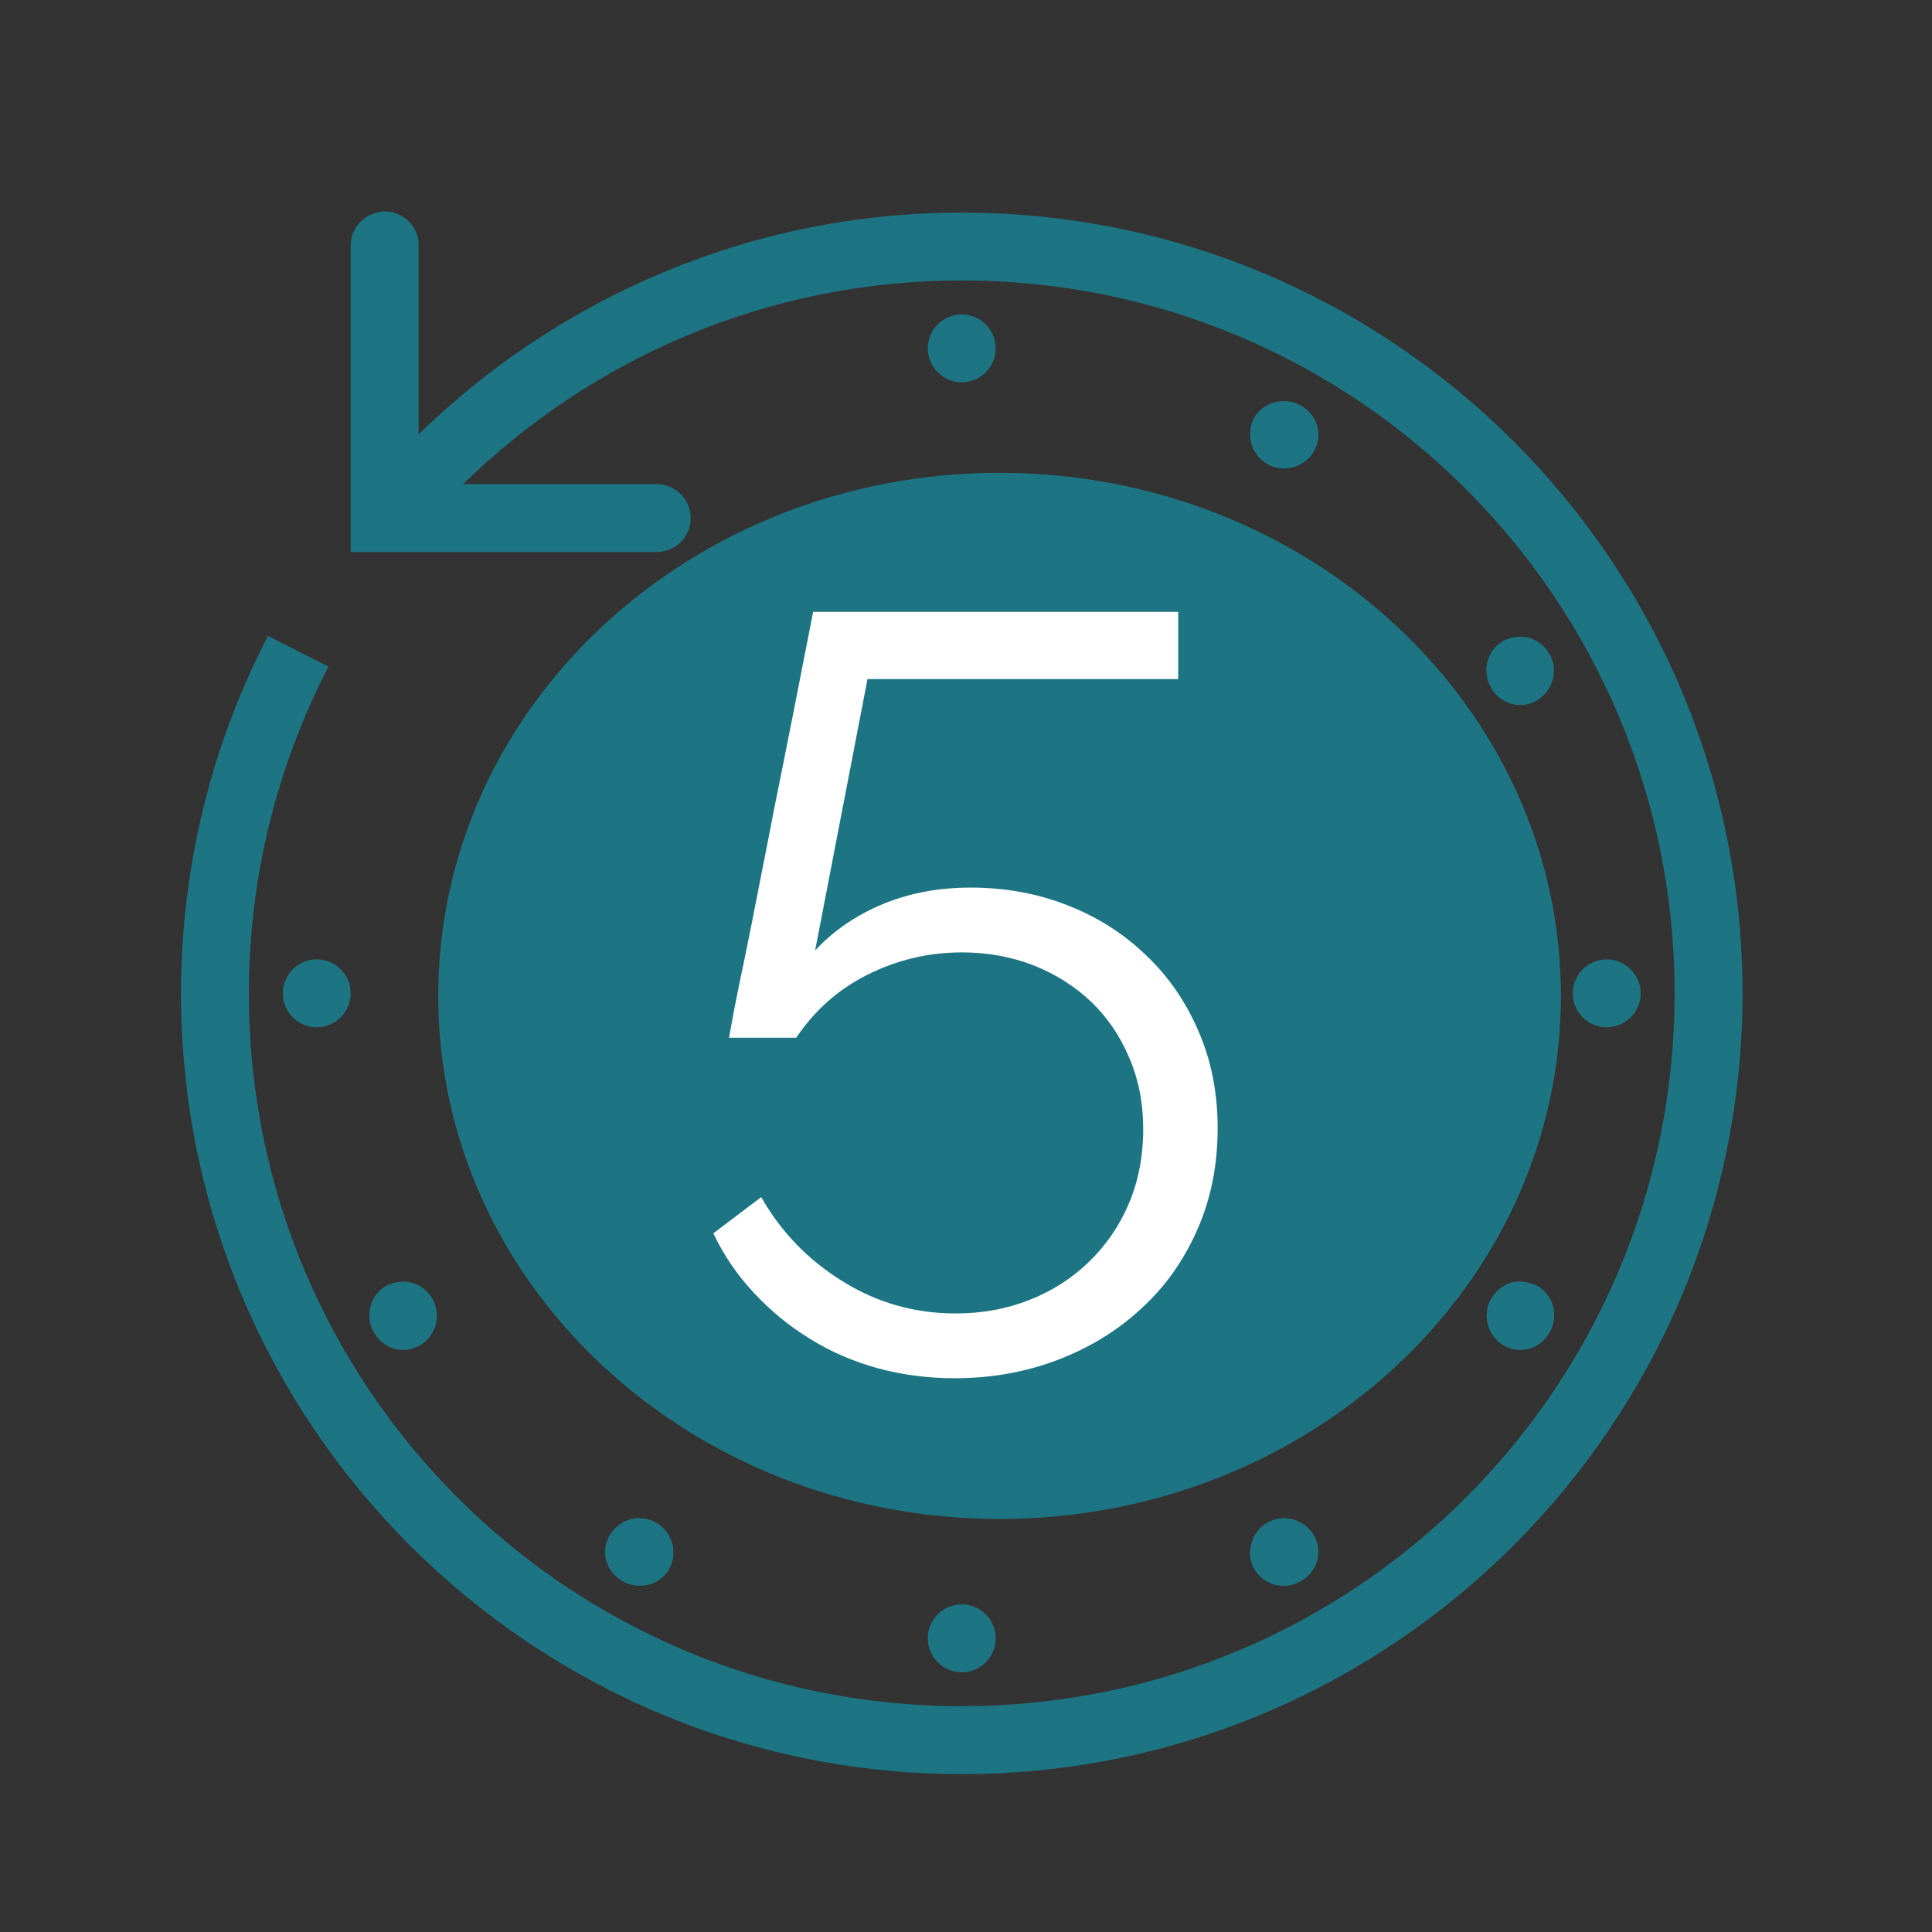
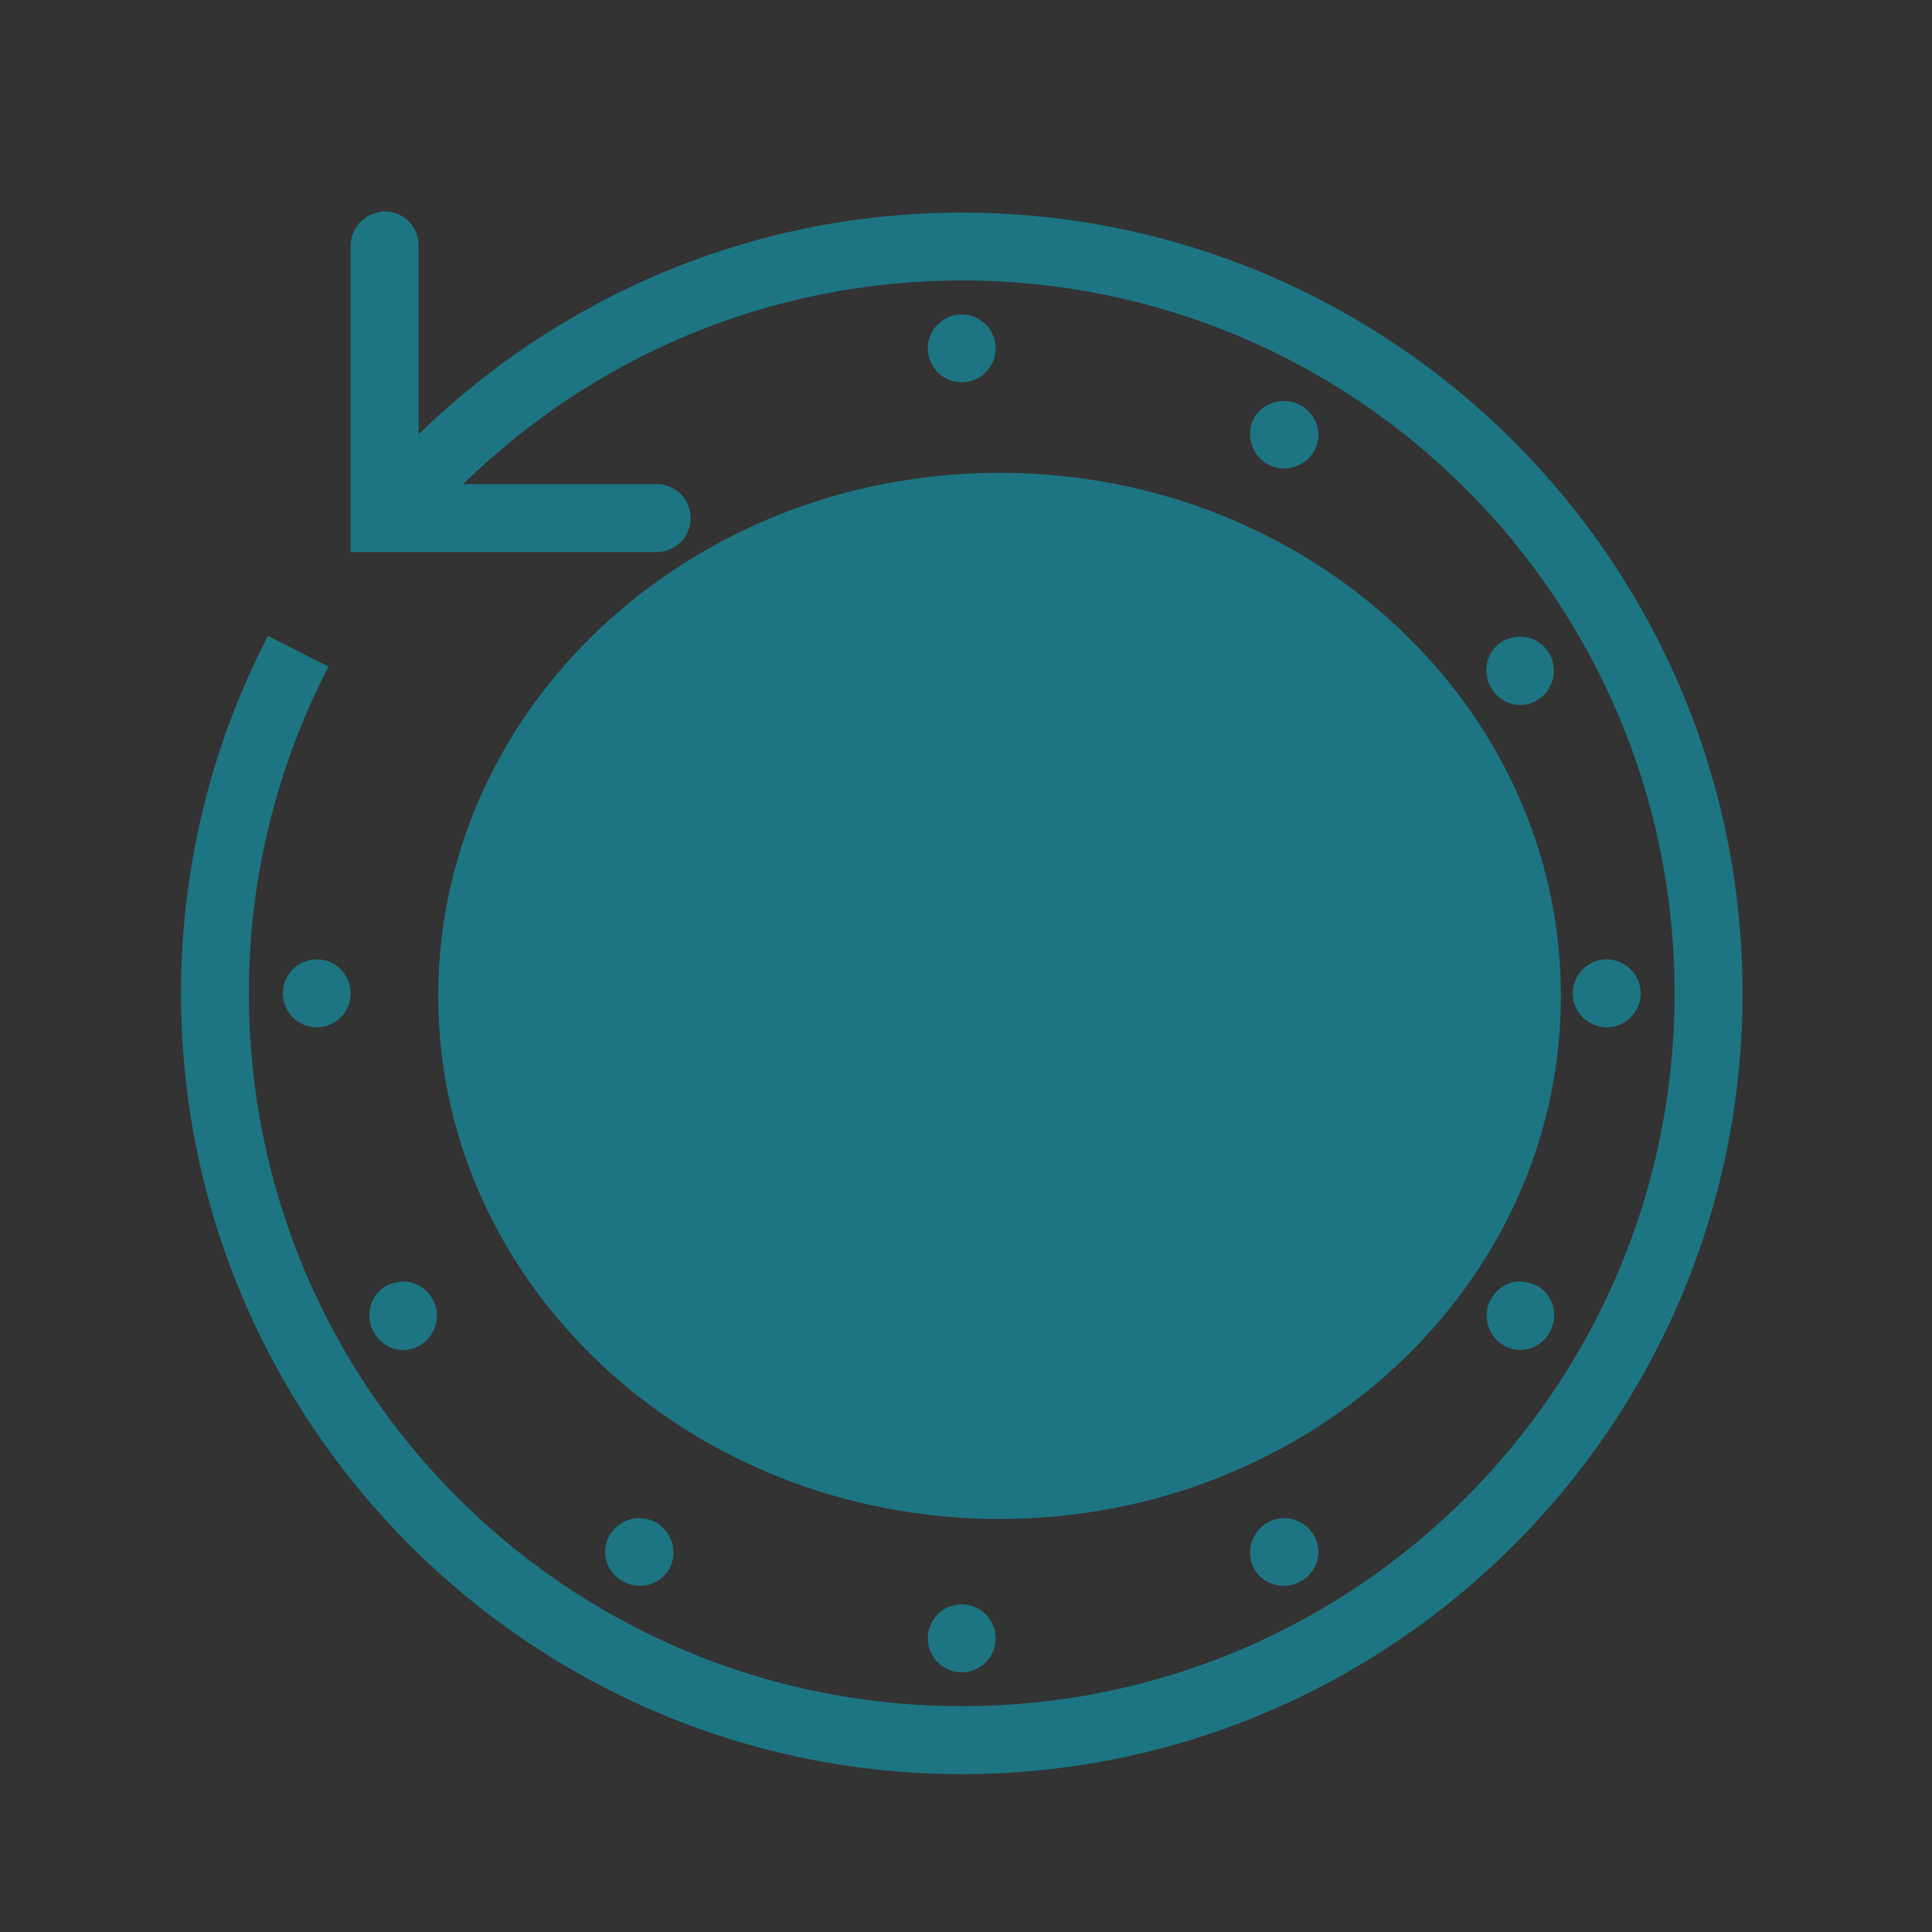
<svg xmlns="http://www.w3.org/2000/svg" version="1.2" preserveAspectRatio="xMidYMid meet" height="100" viewBox="0 0 75 75" zoomAndPan="magnify" width="100">
  <rect x="0" y="0" width="75" height="75" fill="#333333" stroke="none" />
  <defs>
    <clipPath id="f3a7aaa8b4">
      <path d="M 7 8.121 L 67.711 8.121 L 67.711 68.871 L 7 68.871 Z M 7 8.121" />
    </clipPath>
    <clipPath id="53032f9180">
      <path d="M 17.012 18.355 L 60.637 18.355 L 60.637 58.965 L 17.012 58.965 Z M 17.012 18.355" />
    </clipPath>
    <clipPath id="6137b17278">
      <path d="M 38.805 18.355 C 26.766 18.355 17.012 27.445 17.012 38.66 C 17.012 49.875 26.766 58.965 38.805 58.965 C 50.84 58.965 60.594 49.875 60.594 38.66 C 60.594 27.445 50.84 18.355 38.805 18.355 Z M 38.805 18.355" />
    </clipPath>
  </defs>
  <g id="435035130a">
    <g clip-path="url(#f3a7aaa8b4)" clip-rule="nonzero">
      <path d="M 14.809 8.211 C 14.754 8.223 14.695 8.238 14.645 8.254 C 14.031 8.391 13.598 8.941 13.613 9.57 L 13.613 21.43 L 25.477 21.43 C 25.949 21.434 26.391 21.188 26.633 20.777 C 26.871 20.363 26.871 19.859 26.633 19.449 C 26.391 19.035 25.949 18.789 25.477 18.793 L 17.98 18.793 C 22.973 13.91 29.793 10.887 37.336 10.887 C 52.633 10.887 65.008 23.262 65.008 38.562 C 65.008 53.859 52.633 66.234 37.336 66.234 C 22.035 66.234 9.66 53.859 9.66 38.562 C 9.66 33.984 10.789 29.676 12.75 25.879 L 10.402 24.684 C 8.25 28.844 7.027 33.562 7.027 38.562 C 7.027 55.285 20.609 68.871 37.336 68.871 C 54.059 68.871 67.645 55.285 67.645 38.562 C 67.645 21.836 54.059 8.254 37.336 8.254 C 29.129 8.254 21.707 11.551 16.25 16.859 L 16.25 9.57 C 16.266 9.188 16.113 8.824 15.84 8.566 C 15.562 8.305 15.184 8.176 14.809 8.211 Z M 37.336 12.207 C 36.609 12.207 36.016 12.797 36.016 13.523 C 36.016 14.25 36.609 14.84 37.336 14.84 C 38.062 14.84 38.652 14.25 38.652 13.523 C 38.652 12.797 38.062 12.207 37.336 12.207 Z M 49.648 15.582 C 49.273 15.633 48.906 15.844 48.699 16.199 C 48.336 16.828 48.566 17.648 49.195 18.012 C 49.824 18.379 50.641 18.145 51.008 17.52 C 51.371 16.891 51.141 16.113 50.512 15.746 C 50.352 15.656 50.188 15.602 50.02 15.582 C 49.891 15.566 49.773 15.566 49.648 15.582 Z M 58.871 24.727 C 58.703 24.746 58.496 24.797 58.336 24.891 C 57.711 25.254 57.52 26.074 57.883 26.703 C 58.25 27.328 59.027 27.562 59.656 27.195 C 60.281 26.832 60.516 26.012 60.148 25.383 C 59.875 24.91 59.383 24.664 58.871 24.727 Z M 26.793 30.039 C 22.91 30.039 20.656 33.137 20.656 38.398 C 20.656 40.293 20.969 41.848 21.605 43.09 C 22.613 45.164 24.41 46.344 26.711 46.344 C 30 46.344 32.312 44.07 32.312 40.91 C 32.312 37.906 30.191 35.719 27.246 35.719 C 25.406 35.719 23.922 36.574 23.168 38.066 L 22.961 38.066 C 23.016 34.336 24.402 32.18 26.793 32.18 C 28.203 32.18 29.289 32.965 29.676 34.238 L 32.105 34.238 C 31.633 31.699 29.535 30.039 26.793 30.039 Z M 40.875 30.039 C 37.273 30.039 35.109 33.059 35.109 38.191 C 35.109 43.355 37.254 46.305 40.875 46.305 C 44.488 46.305 46.559 43.344 46.559 38.191 C 46.559 33.047 44.461 30.039 40.875 30.039 Z M 40.875 32.18 C 42.961 32.18 44.129 34.301 44.129 38.191 C 44.129 42.129 42.988 44.203 40.875 44.203 C 38.766 44.203 37.539 42.117 37.539 38.191 C 37.539 34.309 38.793 32.18 40.875 32.18 Z M 52.613 36.668 C 50.555 36.668 49.113 37.816 49.113 39.426 C 49.113 40.781 49.895 41.527 51.625 41.938 L 53.23 42.309 C 54.141 42.523 54.547 42.875 54.547 43.422 C 54.547 44.148 53.777 44.656 52.652 44.656 C 51.566 44.656 50.863 44.246 50.637 43.543 L 48.867 43.543 C 49.023 45.16 50.445 46.141 52.613 46.141 C 54.789 46.141 56.359 44.969 56.359 43.258 C 56.359 41.918 55.535 41.188 53.809 40.785 L 52.324 40.414 C 51.336 40.188 50.883 39.848 50.883 39.305 C 50.883 38.594 51.609 38.109 52.613 38.109 C 53.633 38.109 54.297 38.551 54.465 39.219 L 56.195 39.219 C 56.02 37.613 54.66 36.668 52.613 36.668 Z M 12.297 37.242 C 11.57 37.242 10.98 37.836 10.98 38.562 C 10.98 39.289 11.57 39.879 12.297 39.879 C 13.023 39.879 13.613 39.289 13.613 38.562 C 13.613 37.836 13.023 37.242 12.297 37.242 Z M 62.371 37.242 C 61.648 37.242 61.055 37.836 61.055 38.562 C 61.055 39.289 61.648 39.879 62.371 39.879 C 63.098 39.879 63.691 39.289 63.691 38.562 C 63.691 37.836 63.098 37.242 62.371 37.242 Z M 26.711 37.777 C 28.613 37.777 29.922 39.105 29.922 40.992 C 29.922 42.82 28.516 44.203 26.668 44.203 C 24.82 44.203 23.414 42.797 23.414 40.949 C 23.414 39.113 24.816 37.777 26.711 37.777 Z M 15.508 49.762 C 15.34 49.785 15.133 49.836 14.973 49.926 C 14.348 50.293 14.156 51.113 14.52 51.738 C 14.887 52.367 15.664 52.598 16.293 52.234 C 16.918 51.867 17.152 51.051 16.785 50.422 C 16.512 49.949 16.02 49.699 15.508 49.762 Z M 58.789 49.762 C 58.426 49.828 58.09 50.066 57.883 50.422 C 57.52 51.051 57.75 51.867 58.379 52.234 C 59.008 52.598 59.785 52.367 60.148 51.738 C 60.516 51.113 60.324 50.293 59.695 49.926 C 59.535 49.836 59.332 49.785 59.16 49.762 C 59.031 49.746 58.914 49.742 58.789 49.762 Z M 24.609 58.945 C 24.234 59.012 23.867 59.25 23.664 59.605 C 23.297 60.234 23.527 61.012 24.156 61.375 C 24.785 61.742 25.605 61.551 25.969 60.922 C 26.336 60.293 26.102 59.477 25.477 59.109 C 25.316 59.02 25.152 58.965 24.98 58.945 C 24.852 58.93 24.734 58.926 24.609 58.945 Z M 49.688 58.945 C 49.52 58.965 49.355 59.02 49.195 59.109 C 48.566 59.477 48.336 60.293 48.699 60.922 C 49.066 61.551 49.887 61.742 50.512 61.375 C 51.141 61.012 51.371 60.234 51.008 59.605 C 50.734 59.133 50.199 58.883 49.688 58.945 Z M 37.336 62.281 C 36.609 62.281 36.016 62.875 36.016 63.598 C 36.016 64.324 36.609 64.918 37.336 64.918 C 38.062 64.918 38.652 64.324 38.652 63.598 C 38.652 62.875 38.062 62.281 37.336 62.281 Z M 37.336 62.281" style="stroke:none;fill-rule:nonzero;fill:#1d7583;fill-opacity:1;" />
    </g>
    <g clip-path="url(#53032f9180)" clip-rule="nonzero">
      <g clip-path="url(#6137b17278)" clip-rule="nonzero">
        <path d="M 17.012 18.355 L 60.637 18.355 L 60.637 58.965 L 17.012 58.965 Z M 17.012 18.355" style="stroke:none;fill-rule:nonzero;fill:#1d7583;fill-opacity:1;" />
      </g>
    </g>
    <g style="fill:#ffffff;fill-opacity:1;">
      <g transform="translate(26.238, 47.347)">
-         <path d="M 11.438 -12.891 C 12.789 -12.891 14.047 -12.66 15.203 -12.203 C 16.359 -11.754 17.367 -11.113 18.234 -10.281 C 19.109 -9.457 19.789 -8.473 20.281 -7.328 C 20.781 -6.191 21.031 -4.93 21.031 -3.547 C 21.031 -2.086 20.758 -0.758 20.219 0.438 C 19.688 1.633 18.957 2.648 18.031 3.484 C 17.113 4.328 16.035 4.984 14.797 5.453 C 13.555 5.922 12.234 6.156 10.828 6.156 C 9.773 6.156 8.773 6.023 7.828 5.766 C 6.879 5.504 6.004 5.125 5.203 4.625 C 4.398 4.133 3.676 3.539 3.031 2.844 C 2.383 2.156 1.859 1.383 1.453 0.531 L 3.312 -0.875 C 4.082 0.477 5.133 1.566 6.469 2.391 C 7.801 3.223 9.266 3.641 10.859 3.641 C 11.879 3.641 12.828 3.469 13.703 3.125 C 14.586 2.781 15.359 2.289 16.016 1.656 C 16.68 1.02 17.203 0.266 17.578 -0.609 C 17.953 -1.492 18.141 -2.461 18.141 -3.516 C 18.141 -4.535 17.957 -5.461 17.594 -6.297 C 17.238 -7.141 16.742 -7.863 16.109 -8.469 C 15.473 -9.07 14.727 -9.539 13.875 -9.875 C 13.02 -10.207 12.098 -10.375 11.109 -10.375 C 9.816 -10.375 8.598 -10.086 7.453 -9.516 C 6.316 -8.953 5.391 -8.133 4.672 -7.062 L 2.062 -7.062 C 2.094 -7.227 2.16 -7.598 2.266 -8.172 C 2.379 -8.754 2.52 -9.441 2.688 -10.234 C 2.852 -11.035 3.031 -11.926 3.219 -12.906 C 3.414 -13.883 3.609 -14.867 3.797 -15.859 C 4.266 -18.172 4.773 -20.75 5.328 -23.594 L 19.5 -23.594 L 19.5 -20.984 L 7.438 -20.984 L 5.406 -10.453 C 6.125 -11.223 7 -11.82 8.031 -12.25 C 9.062 -12.676 10.195 -12.891 11.438 -12.891 Z M 11.438 -12.891" style="stroke:none" />
-       </g>
+         </g>
    </g>
  </g>
</svg>